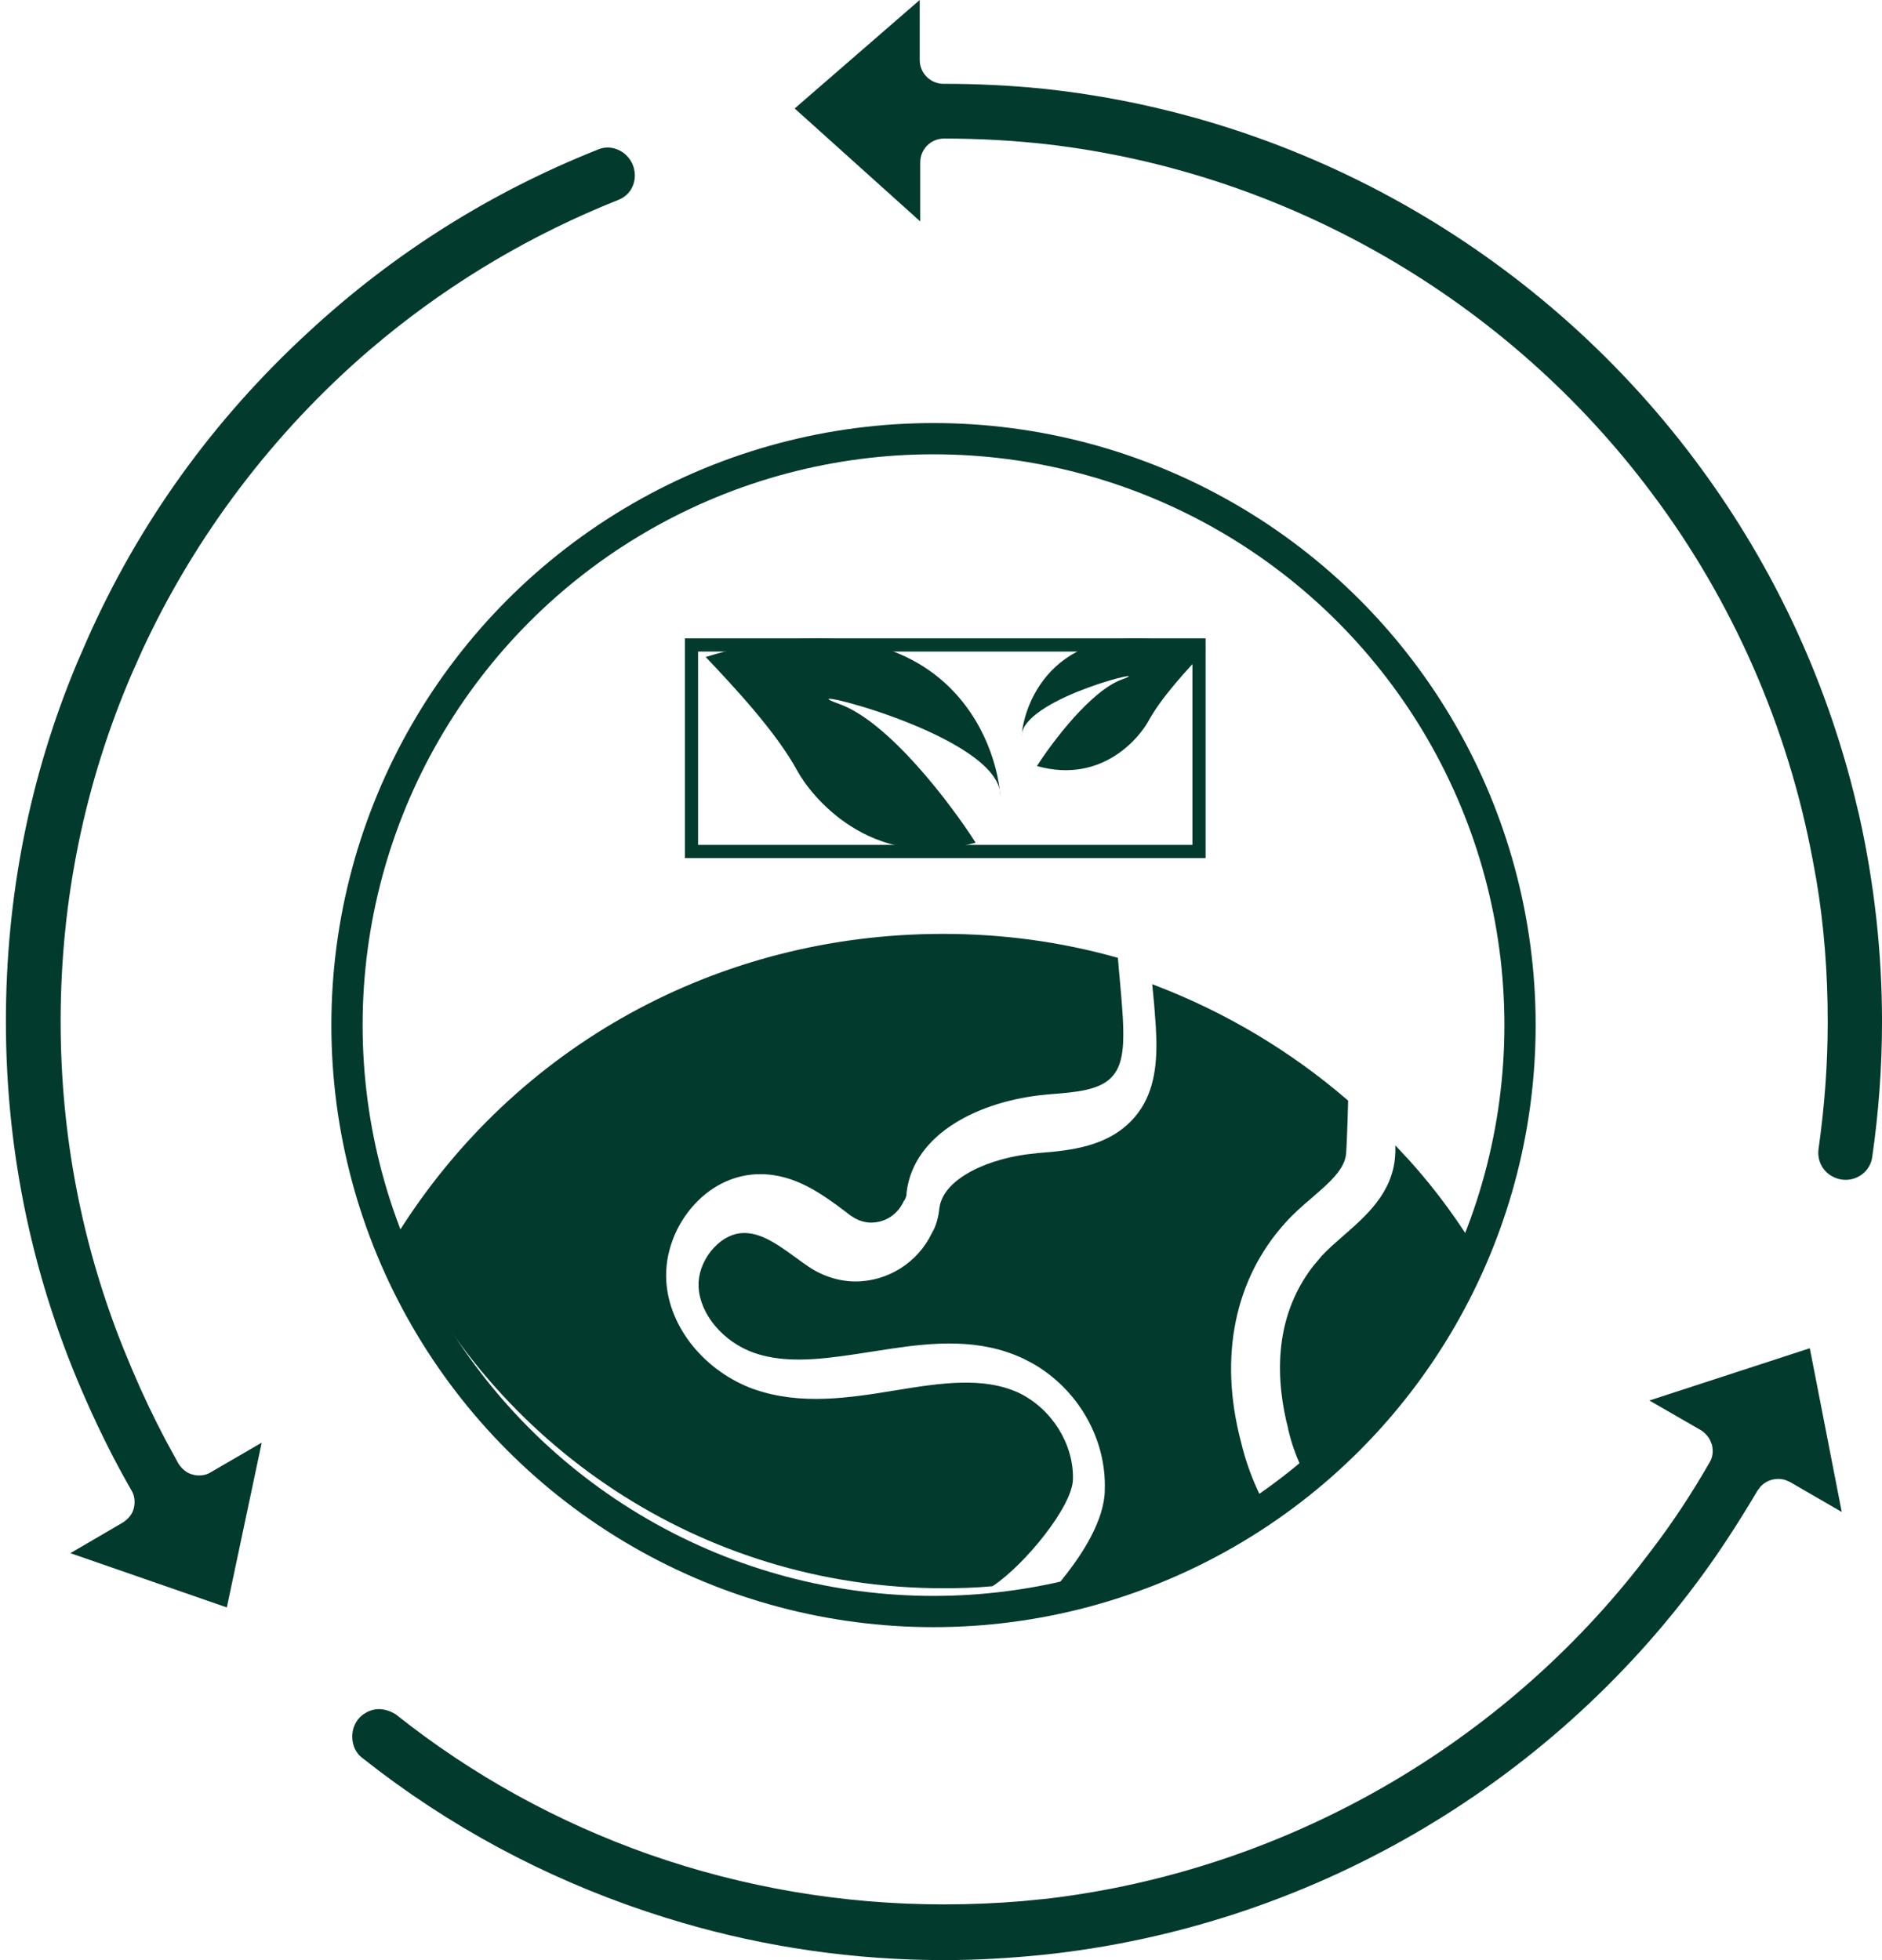
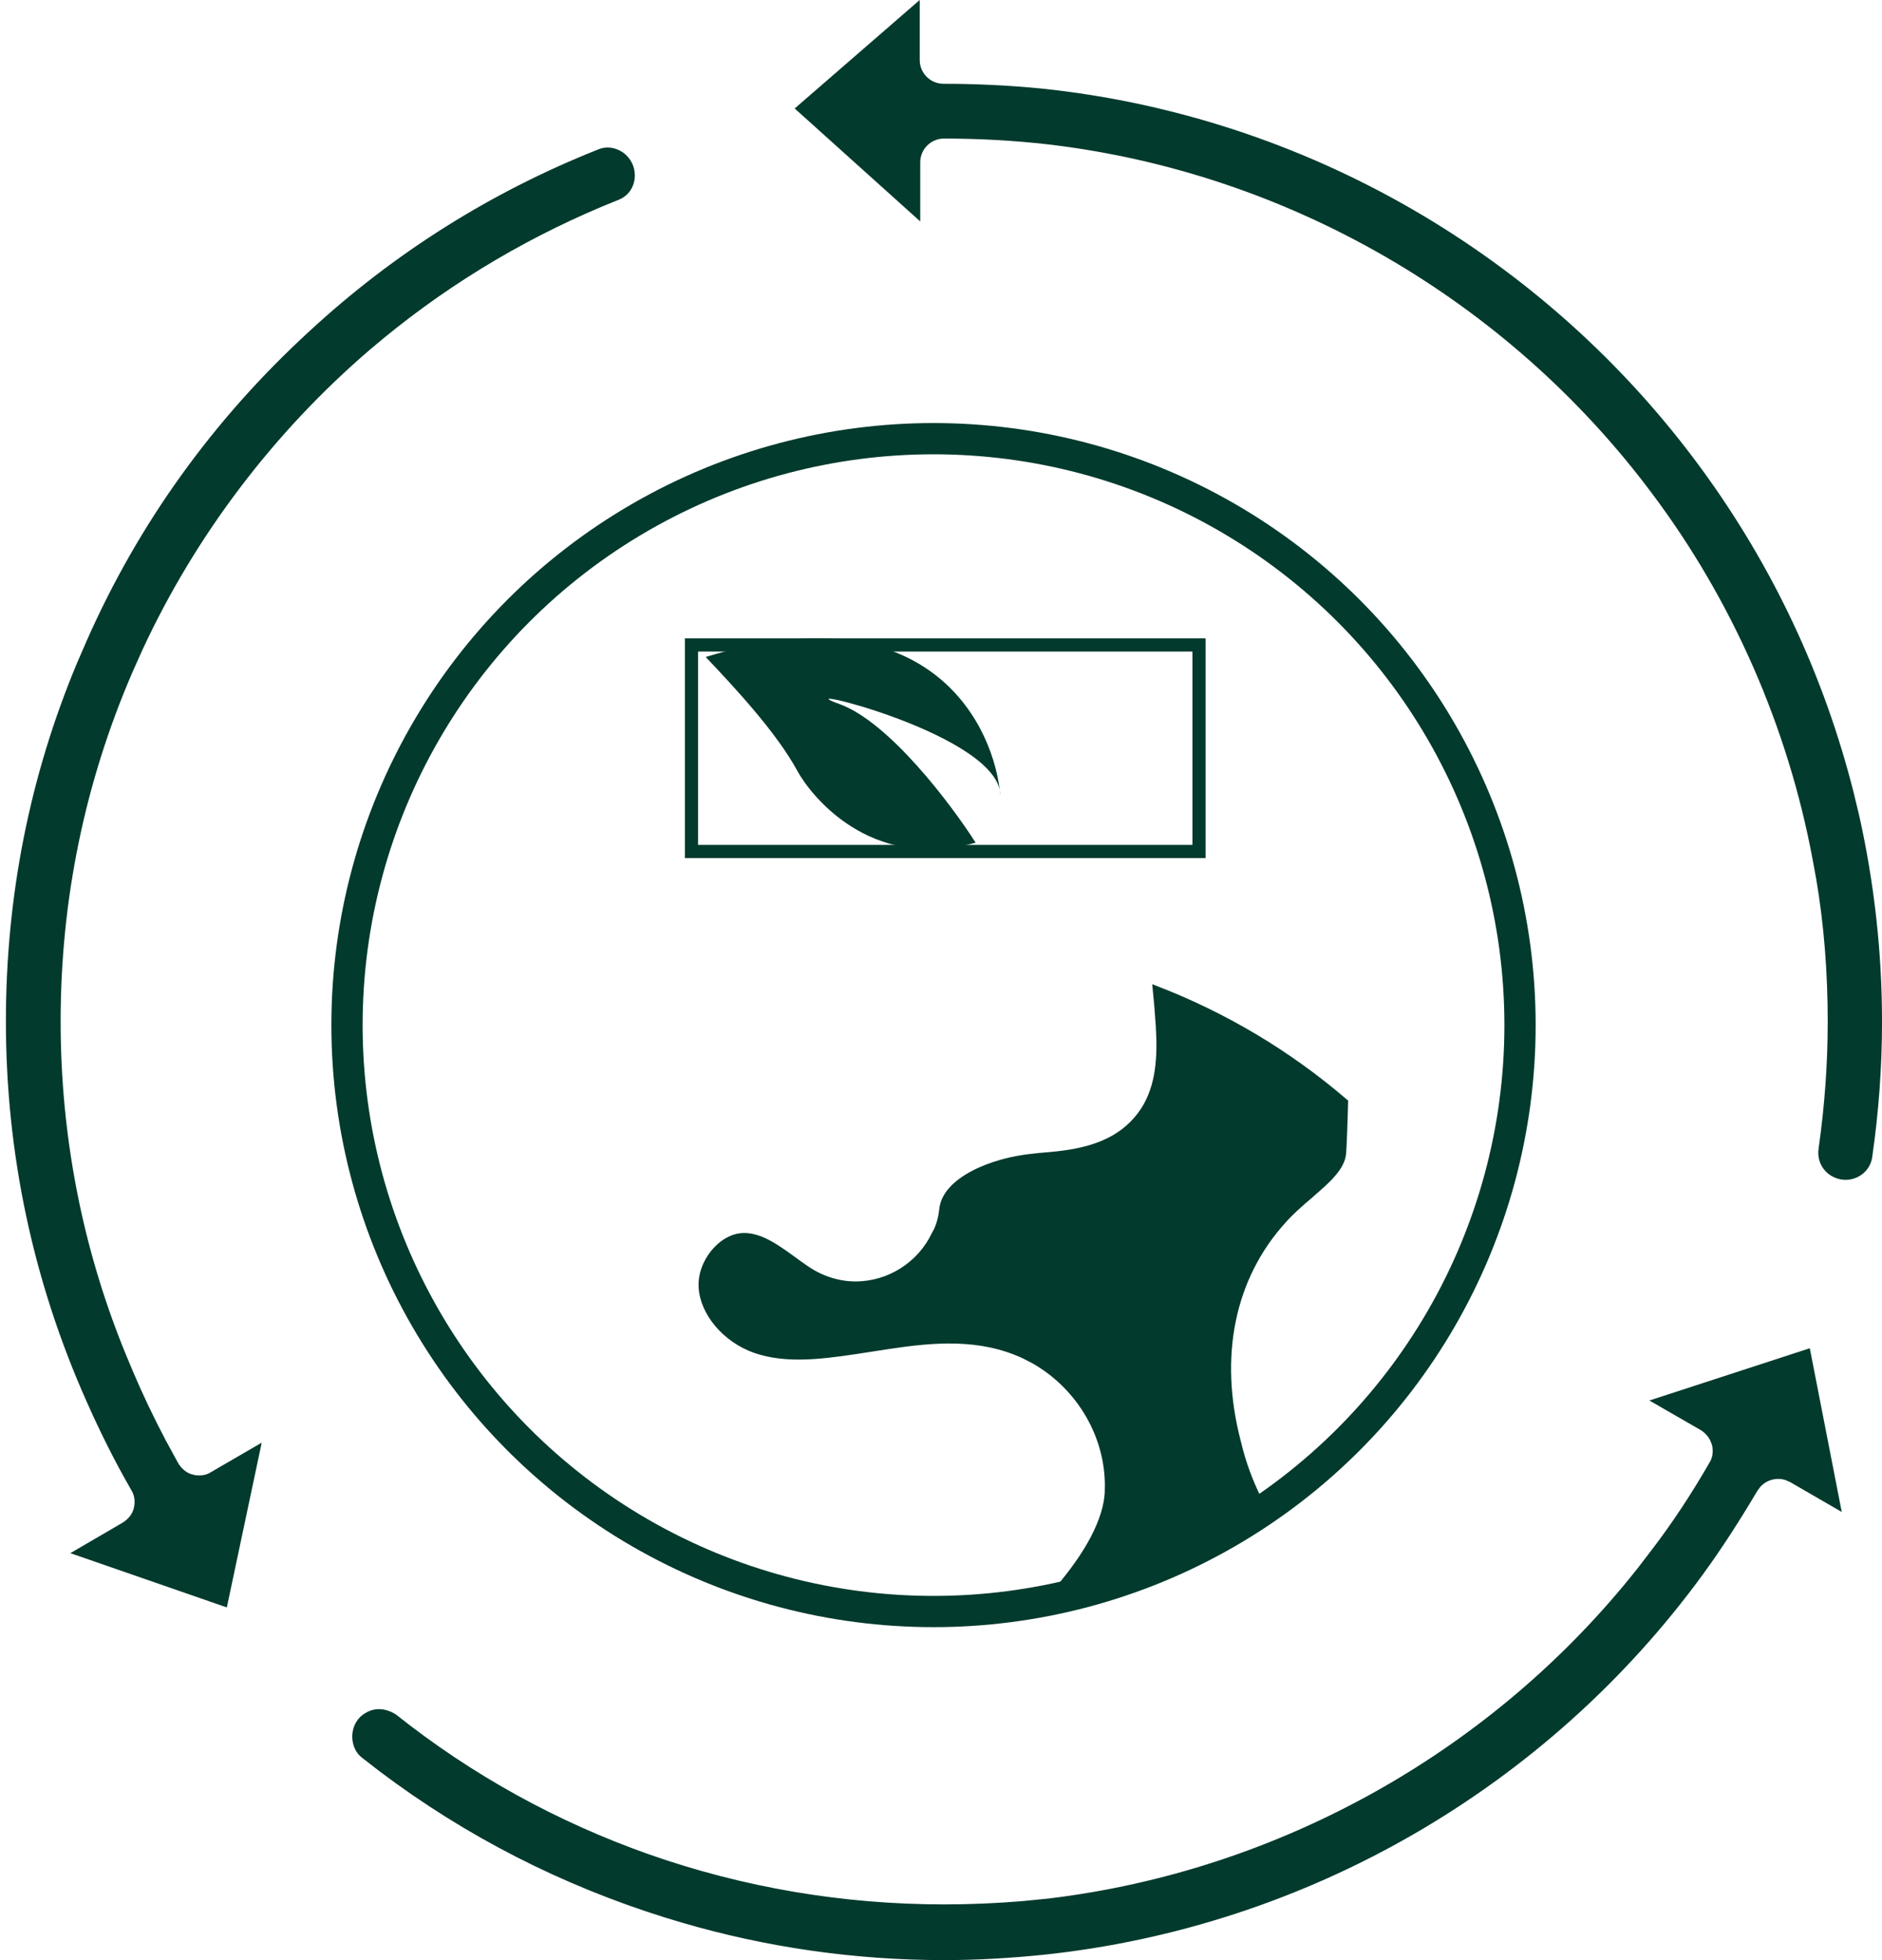
<svg xmlns="http://www.w3.org/2000/svg" width="48" height="50" viewBox="0 0 48 50" fill="none">
  <circle cx="23.809" cy="26.149" r="14.959" stroke="#023A2D" stroke-width="0.797" />
  <rect x="-0.168" y="0.168" width="12.945" height="5.268" transform="matrix(-1 0 0 1 30.413 16.284)" stroke="#023A2D" stroke-width="0.336" />
  <path d="M25.499 20.152C25.505 20.201 25.511 20.248 25.515 20.295C25.515 20.247 25.509 20.199 25.499 20.152C25.258 18.237 23.468 15.083 17.999 16.759C18.715 17.516 19.795 18.667 20.336 19.664C20.65 20.243 22.167 22.253 24.883 21.495C24.252 20.506 22.672 18.413 21.409 17.959C19.878 17.407 25.175 18.637 25.499 20.152Z" fill="#023A2D" />
-   <path d="M26.061 18.701C26.058 18.732 26.054 18.762 26.052 18.791C26.052 18.761 26.055 18.731 26.061 18.701C26.212 17.505 27.331 15.534 30.749 16.581C30.302 17.054 29.627 17.774 29.289 18.396C29.092 18.759 28.144 20.015 26.447 19.541C26.841 18.923 27.828 17.615 28.618 17.331C29.574 16.986 26.264 17.755 26.061 18.701Z" fill="#023A2D" />
  <path d="M23.398 1.532C23.398 1.899 23.697 2.197 24.063 2.197C24.877 2.197 25.715 2.234 26.578 2.32C33.259 3.023 39.386 6.561 43.368 12.023C45.17 14.495 46.464 17.25 47.218 20.226L47.362 20.824C47.744 22.538 47.941 24.3 47.941 26.062C47.941 27.221 47.854 28.38 47.694 29.489V29.492C47.671 29.705 47.536 29.885 47.344 29.976C47.152 30.066 46.938 30.055 46.756 29.953H46.755C46.53 29.829 46.406 29.581 46.44 29.321C46.601 28.182 46.675 27.116 46.675 26.062C46.675 24.816 46.581 23.588 46.382 22.42L46.291 21.924C45.66 18.529 44.234 15.283 42.177 12.545C38.485 7.601 32.86 4.343 26.739 3.624C25.872 3.525 24.98 3.475 24.076 3.475C23.709 3.475 23.411 3.773 23.411 4.14V5.515L20.358 2.768L23.398 0.13V1.532Z" fill="#023A2D" stroke="#023A2D" stroke-width="0.119" />
  <path d="M46.89 38.451L45.681 37.751L45.68 37.75L45.556 37.697C45.303 37.618 45.03 37.692 44.853 37.887L44.773 37.994C44.341 38.722 43.885 39.438 43.392 40.115C39.423 45.564 33.296 49.102 26.602 49.805C25.751 49.891 24.901 49.94 24.087 49.94C21.799 49.94 19.554 49.615 17.404 48.985L16.974 48.855C14.351 48.035 11.912 46.792 9.718 45.137L9.283 44.8L9.281 44.799L9.222 44.749C9.096 44.626 9.035 44.447 9.045 44.256C9.057 44.04 9.171 43.849 9.349 43.749L9.351 43.747C9.441 43.691 9.553 43.657 9.666 43.657C9.8 43.657 9.938 43.703 10.066 43.784C12.01 45.331 14.189 46.532 16.541 47.361C18.945 48.204 21.485 48.638 24.075 48.638C24.753 48.638 25.424 48.609 26.084 48.554L26.739 48.489C32.656 47.781 38.132 44.712 41.826 40.026L42.177 39.568C42.697 38.887 43.181 38.157 43.651 37.34C43.748 37.187 43.76 37.009 43.72 36.838L43.719 36.833L43.669 36.71C43.608 36.594 43.52 36.5 43.41 36.43L43.408 36.429L42.212 35.74L46.113 34.469L46.89 38.451Z" fill="#023A2D" stroke="#023A2D" stroke-width="0.119" />
-   <path d="M35.649 29.37C36.361 30.12 36.982 30.936 37.512 31.787C36.52 33.958 35.038 35.845 33.21 37.328C33.098 37.072 32.996 36.794 32.916 36.452V36.44L32.914 36.432C32.617 35.28 32.502 33.685 33.532 32.344L33.754 32.079C33.829 31.998 33.916 31.913 34.011 31.826L34.31 31.561C34.893 31.054 35.577 30.452 35.643 29.493V29.489C35.643 29.473 35.646 29.443 35.649 29.394C35.65 29.386 35.649 29.378 35.649 29.37Z" fill="#023A2D" stroke="#023A2D" stroke-width="0.122" />
  <path d="M29.458 25.198C31.23 25.879 32.867 26.851 34.322 28.102C34.309 28.654 34.285 29.234 34.273 29.408L34.272 29.409C34.26 29.594 34.165 29.769 34.008 29.952C33.929 30.044 33.837 30.137 33.734 30.231L33.401 30.525C33.172 30.717 32.94 30.923 32.733 31.155C31.43 32.6 31.02 34.598 31.585 36.768C31.72 37.345 31.903 37.794 32.076 38.157C30.598 39.139 28.946 39.874 27.163 40.296C27.434 39.956 27.686 39.594 27.876 39.23C28.092 38.816 28.233 38.398 28.239 38.015L28.238 38.014C28.286 36.677 27.538 35.388 26.356 34.72L26.114 34.595C24.993 34.074 23.814 34.178 22.677 34.349L22.192 34.424C21.184 34.58 20.24 34.732 19.416 34.503L19.253 34.452C18.481 34.178 17.916 33.495 17.879 32.837V32.836L17.878 32.712C17.893 32.418 18.033 32.099 18.258 31.863C18.478 31.631 18.73 31.513 18.977 31.513C19.205 31.513 19.427 31.593 19.66 31.725C19.893 31.856 20.132 32.035 20.395 32.227H20.395L20.523 32.316C20.902 32.591 21.36 32.749 21.819 32.749C22.669 32.749 23.453 32.253 23.821 31.483C23.942 31.282 23.995 31.054 24.02 30.82C24.068 30.463 24.374 30.155 24.82 29.921C25.264 29.688 25.832 29.537 26.374 29.486H26.375L26.489 29.473C27.288 29.409 28.307 29.32 28.976 28.547C29.481 27.972 29.572 27.22 29.553 26.485L29.539 26.172L29.499 25.636C29.487 25.49 29.473 25.344 29.458 25.198Z" fill="#023A2D" stroke="#023A2D" stroke-width="0.122" />
  <path d="M15.264 3.873C15.464 3.784 15.677 3.816 15.86 3.941C16.03 4.067 16.132 4.259 16.132 4.474C16.132 4.734 15.985 4.958 15.738 5.048L15.736 5.049C13.553 5.92 11.543 7.107 9.749 8.579L9.393 8.877C6.93 10.991 4.936 13.628 3.583 16.543L3.321 17.129C2.107 19.942 1.487 22.941 1.487 26.051C1.487 28.966 2.032 31.784 3.101 34.442L3.321 34.972C3.572 35.566 3.858 36.168 4.173 36.766L4.498 37.362L4.5 37.365C4.592 37.509 4.727 37.632 4.906 37.674V37.675C5.066 37.715 5.257 37.702 5.409 37.605L5.408 37.605L6.589 36.919L5.741 40.925L1.936 39.605L3.158 38.892L3.16 38.891C3.304 38.799 3.429 38.664 3.471 38.484C3.511 38.324 3.498 38.133 3.4 37.98C2.982 37.254 2.613 36.515 2.269 35.739C0.9 32.67 0.21 29.416 0.21 26.051C0.21 22.872 0.816 19.813 2.02 16.935L2.269 16.361C3.587 13.378 5.486 10.74 7.914 8.509C10.071 6.512 12.537 4.959 15.262 3.874L15.264 3.873Z" fill="#023A2D" stroke="#023A2D" stroke-width="0.119" />
-   <path d="M23.061 30.435C23.061 30.492 23.043 30.531 23.02 30.578C23.015 30.583 23.01 30.589 23.005 30.596C23 30.602 22.993 30.613 22.988 30.628C22.845 30.936 22.549 31.126 22.217 31.126C22.093 31.126 21.963 31.092 21.845 31.03L21.731 30.959L21.617 30.871L21.616 30.87C21.007 30.413 20.303 29.89 19.388 29.89C18.758 29.89 18.143 30.165 17.674 30.674C17.166 31.221 16.892 31.963 16.932 32.668C16.997 33.894 17.947 35.048 19.227 35.501H19.229C20.43 35.914 21.669 35.719 22.839 35.528C24.003 35.336 25.079 35.176 25.963 35.587C26.783 35.985 27.328 36.868 27.304 37.734V37.735C27.301 37.893 27.228 38.106 27.1 38.35C26.973 38.592 26.795 38.858 26.592 39.12C26.189 39.64 25.69 40.139 25.292 40.403C24.892 40.44 24.478 40.453 24.052 40.453C17.895 40.453 12.586 36.786 10.181 31.523C13.179 26.728 18.337 23.883 24.052 23.883C25.561 23.883 27.032 24.082 28.454 24.48C28.457 24.516 28.462 24.552 28.464 24.59C28.467 24.64 28.47 24.693 28.477 24.746C28.515 25.153 28.553 25.585 28.578 25.991C28.591 26.277 28.598 26.556 28.566 26.802C28.535 27.048 28.467 27.253 28.339 27.399L28.338 27.401C28.197 27.571 27.98 27.672 27.708 27.736C27.436 27.8 27.119 27.825 26.787 27.851H26.786L26.658 27.863C25.829 27.94 24.978 28.185 24.311 28.605C23.642 29.026 23.154 29.627 23.061 30.415H23.061V30.435Z" fill="#023A2D" stroke="#023A2D" stroke-width="0.122" />
</svg>